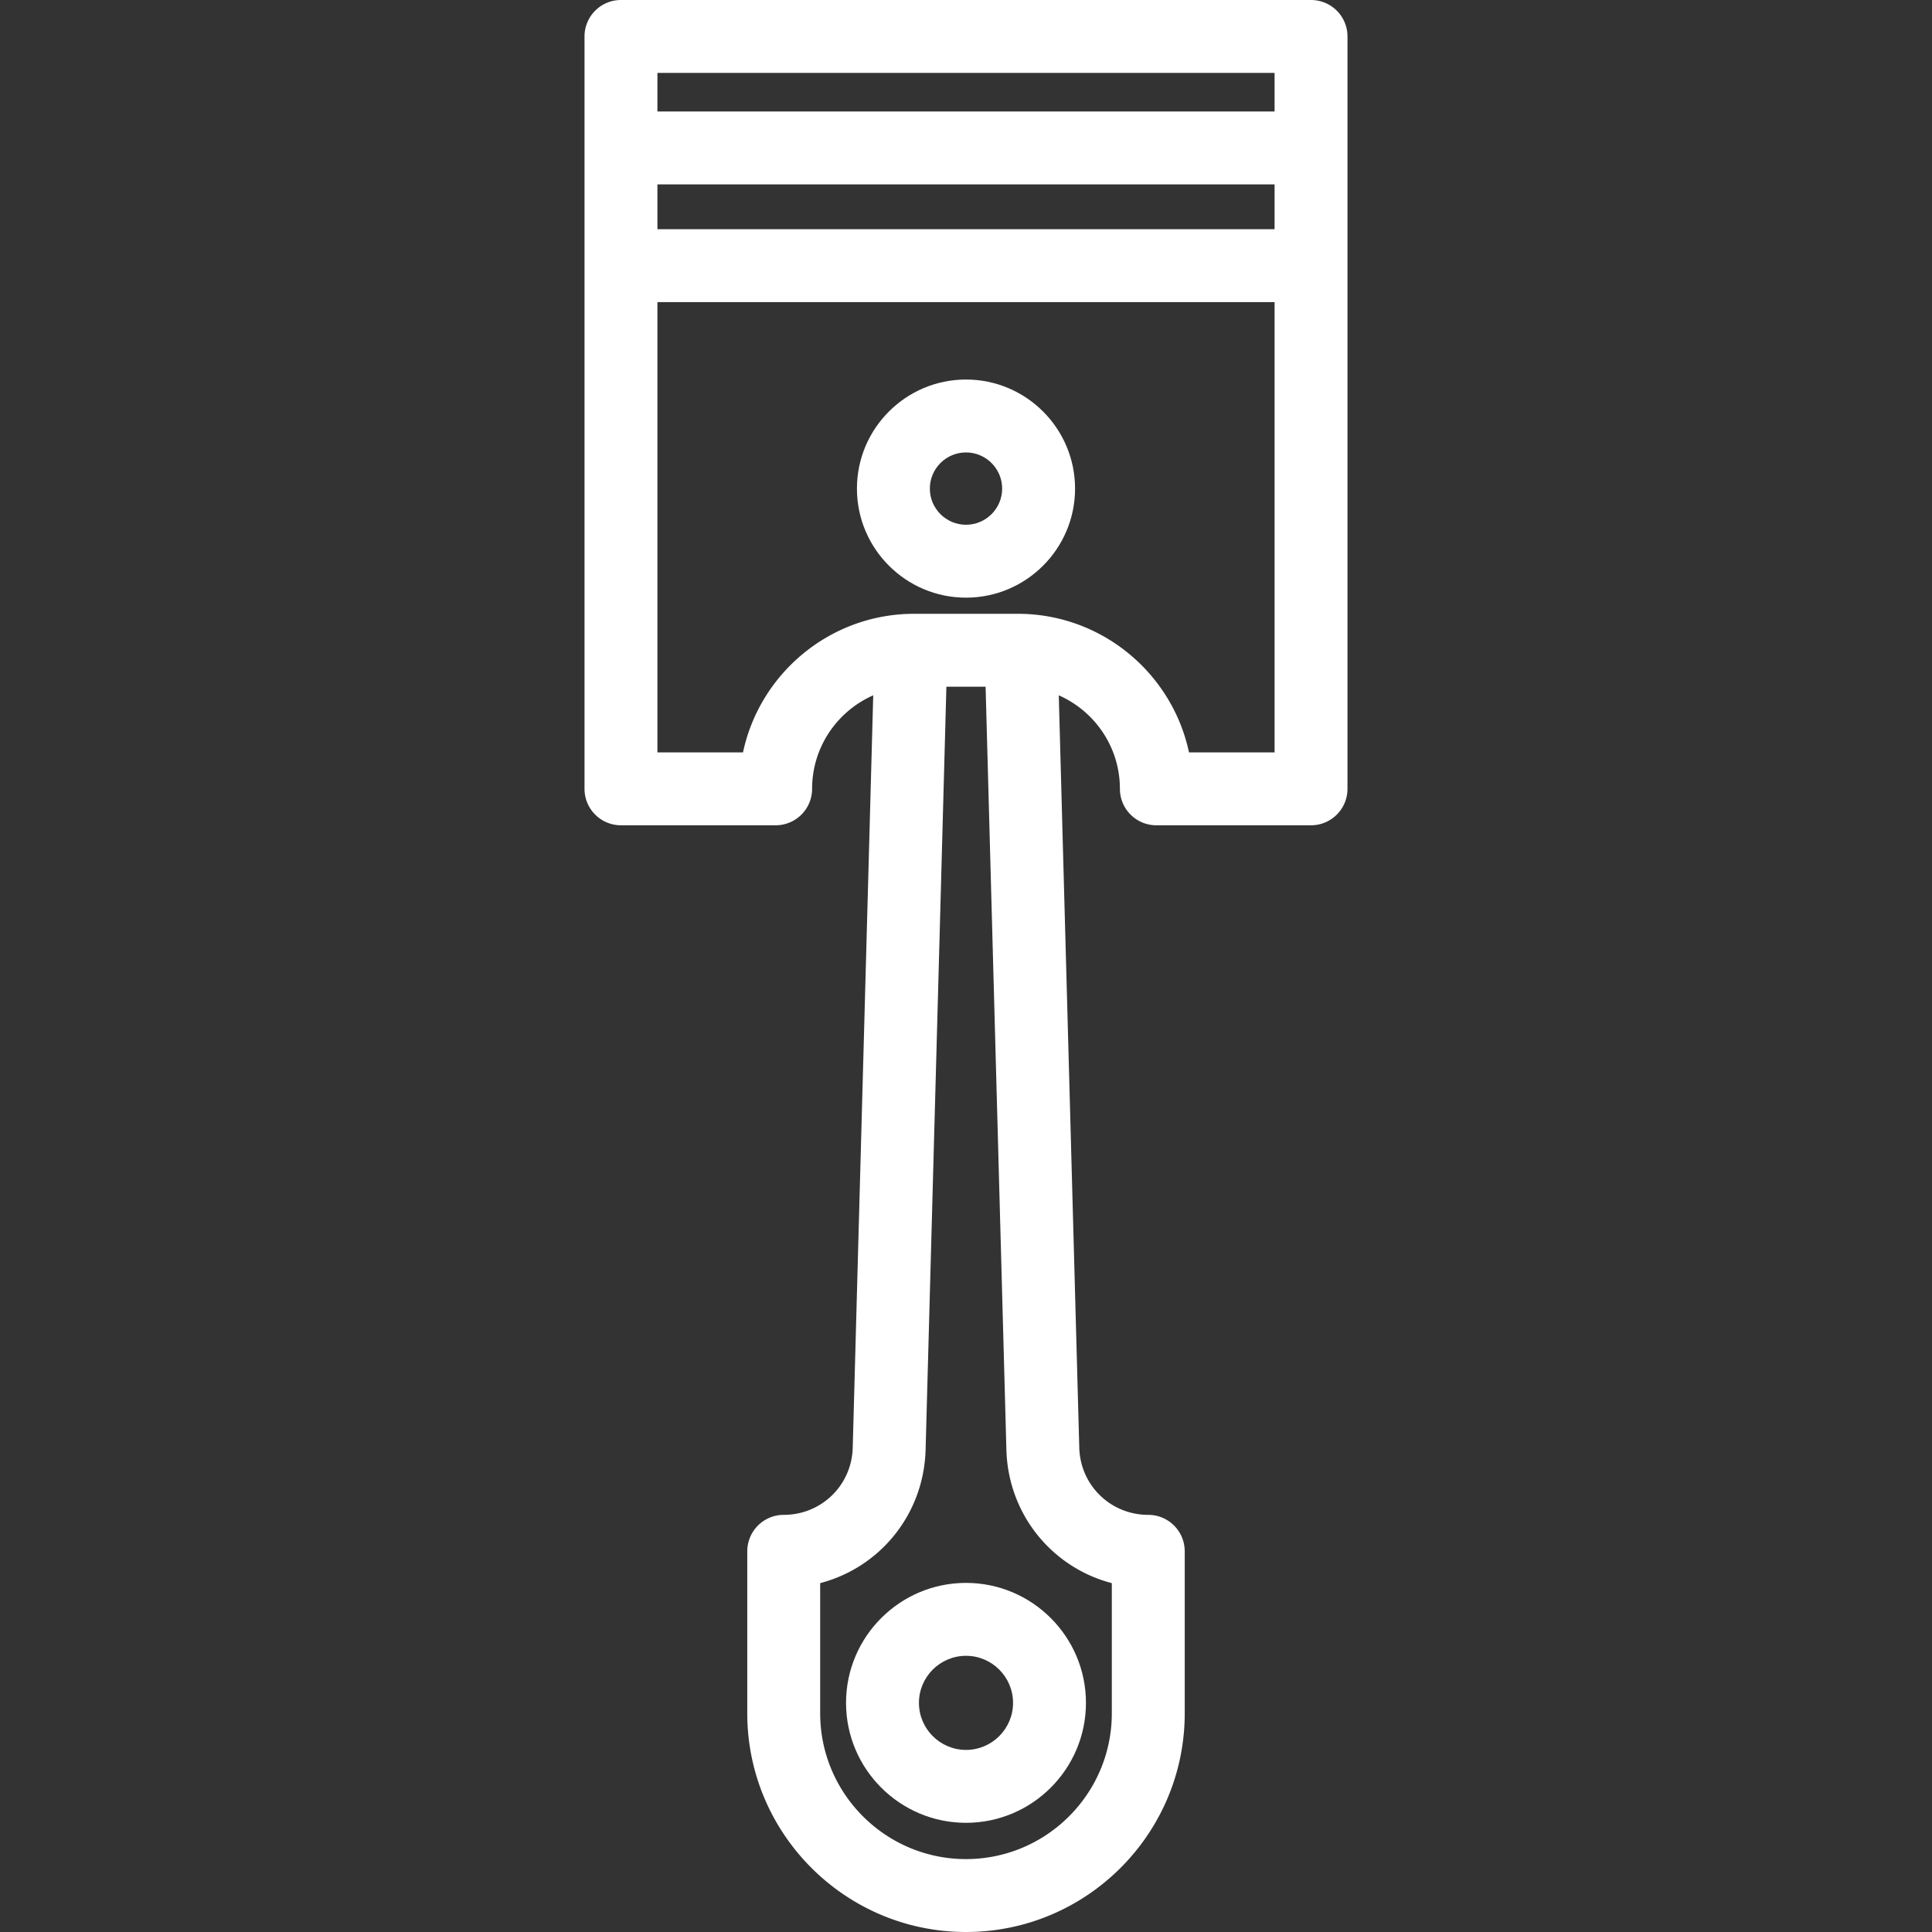
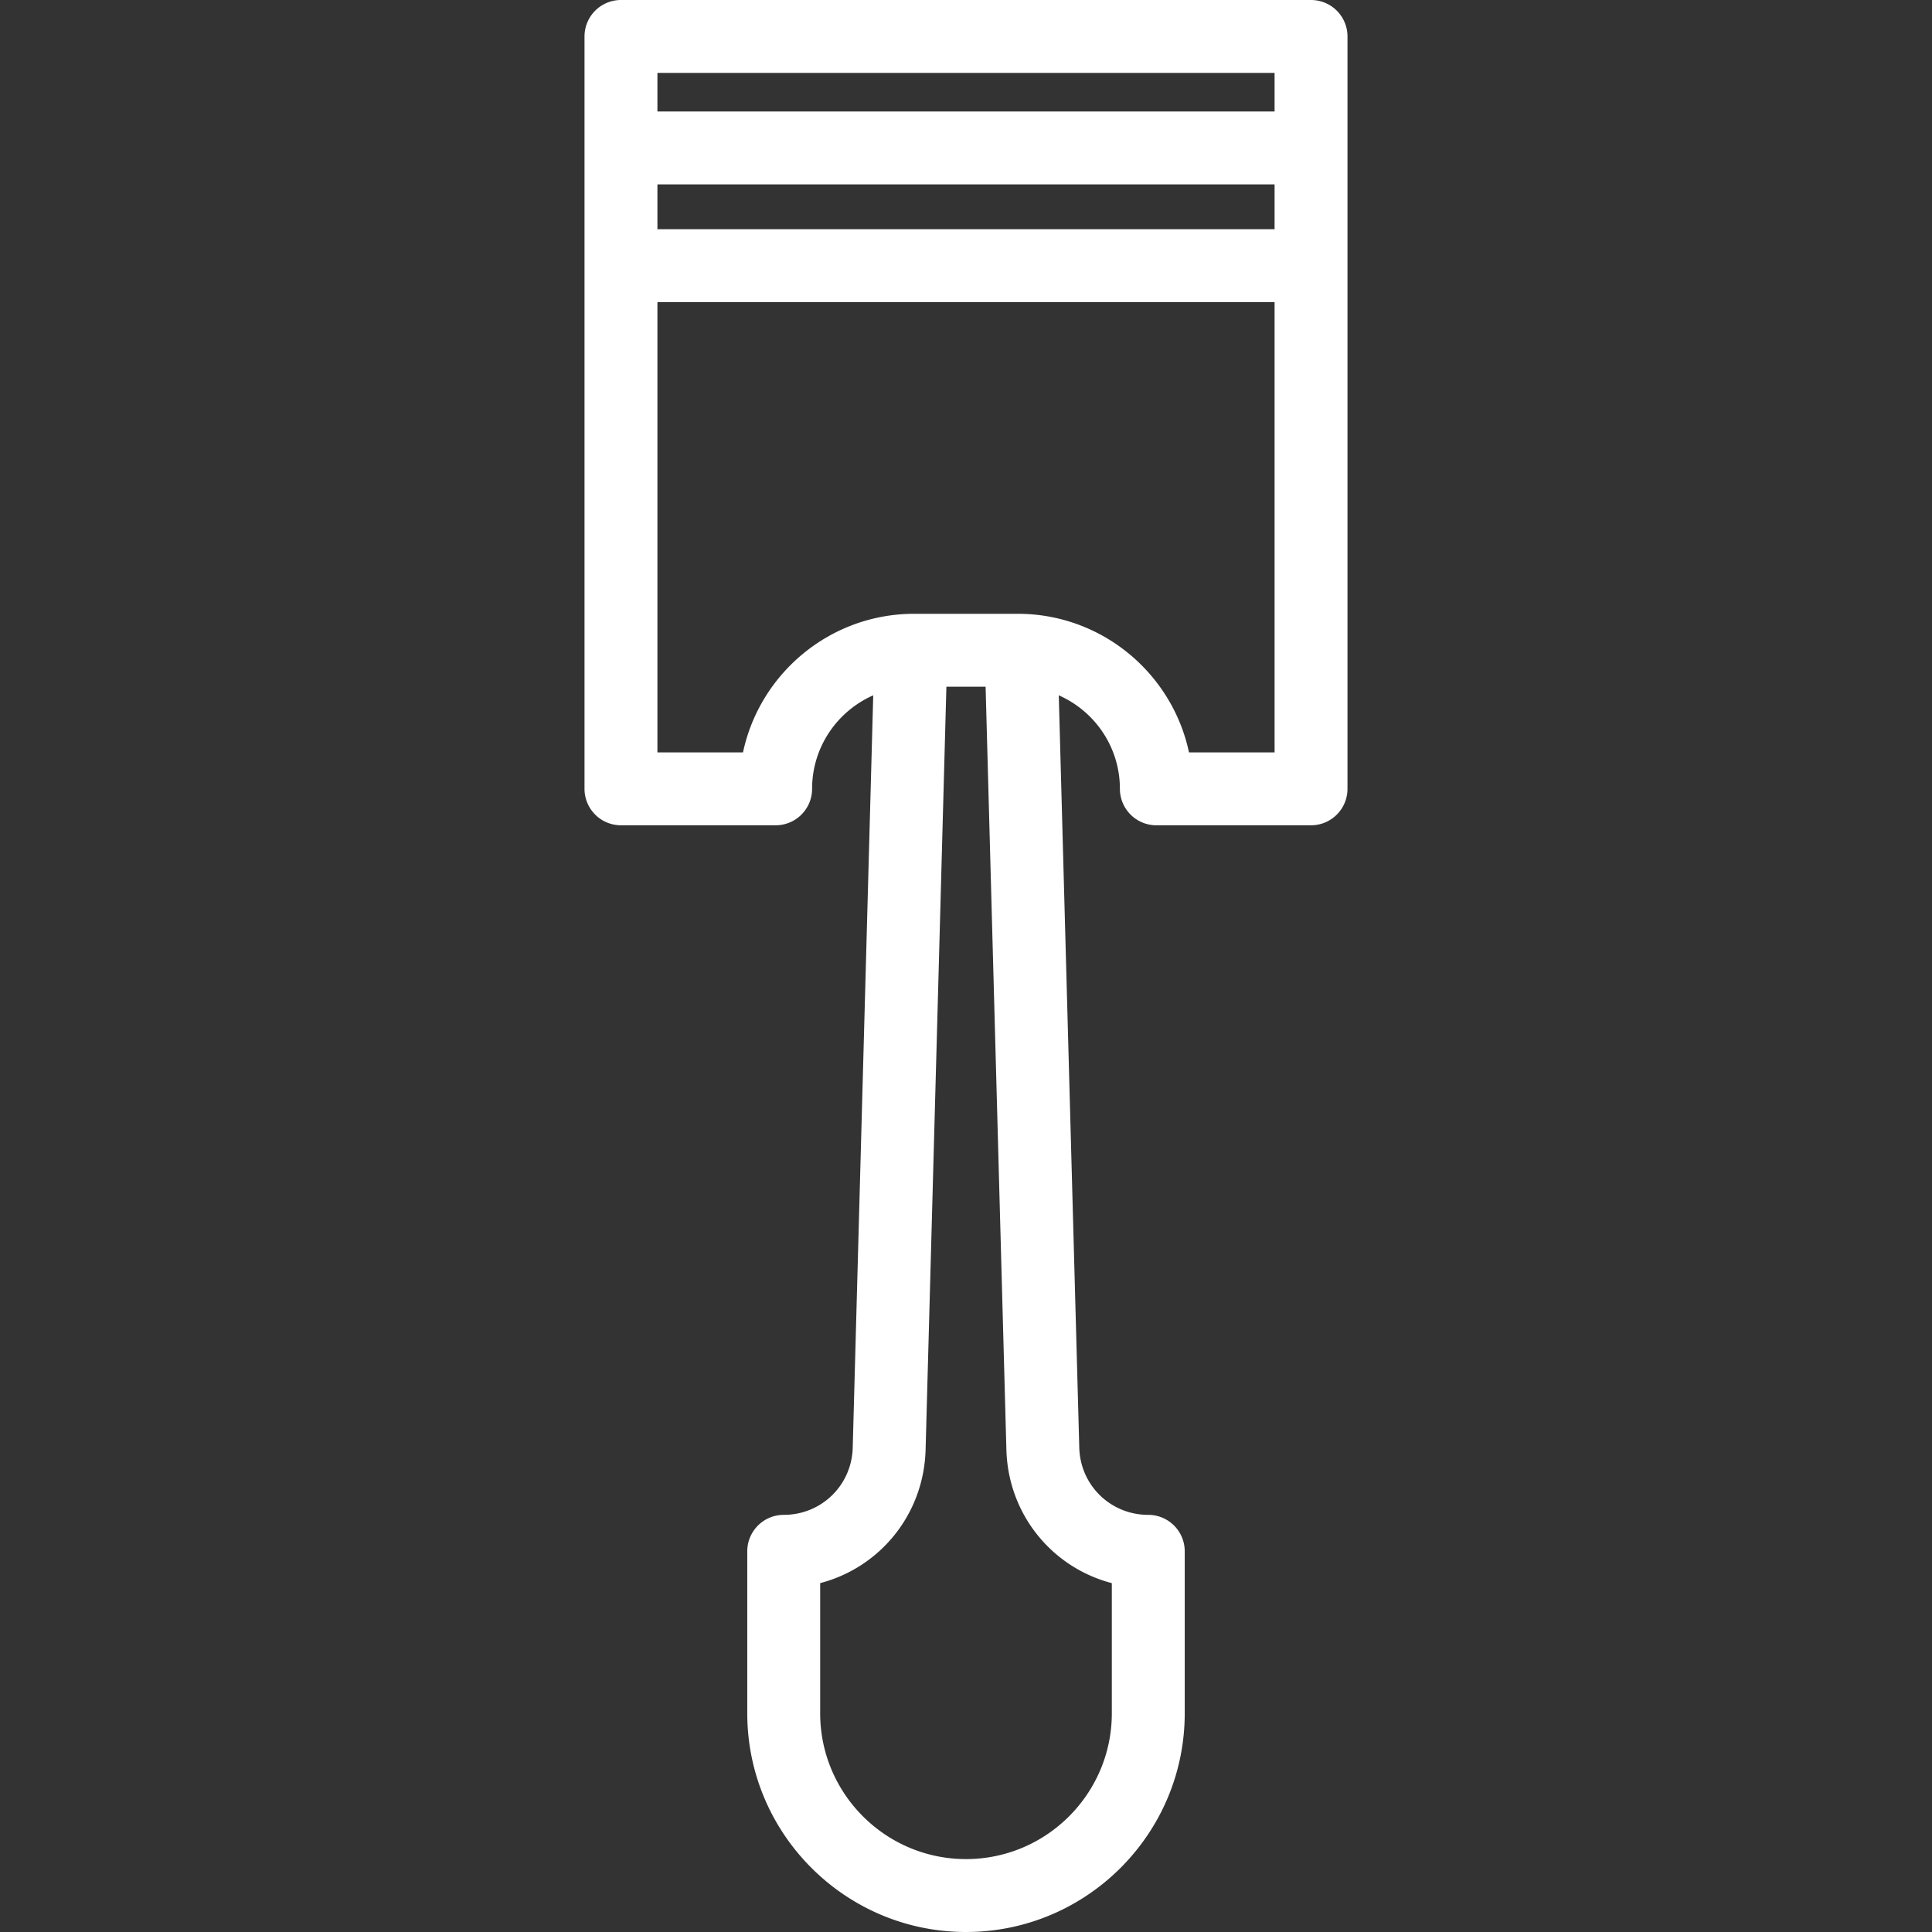
<svg xmlns="http://www.w3.org/2000/svg" viewBox="0 0 476.977 476.977">
  <rect x="0" y="0" width="476.977" height="476.977" fill="#333333" stroke="none" />
  <g fill="#fff">
-     <path d="M208.872 420.405c0 16.331 13.286 29.616 29.616 29.616s29.616-13.286 29.616-29.616-13.286-29.616-29.616-29.616-29.616 13.285-29.616 29.616zm41.232 0c0 6.405-5.211 11.616-11.616 11.616-6.405 0-11.616-5.211-11.616-11.616s5.211-11.616 11.616-11.616c6.405 0 11.616 5.211 11.616 11.616zM238.489 93.7c-14.847 0-26.926 12.079-26.926 26.926s12.079 26.926 26.926 26.926 26.925-12.079 26.925-26.926S253.335 93.7 238.489 93.7zm0 35.852c-4.922 0-8.926-4.004-8.926-8.926s4.004-8.926 8.926-8.926c4.921 0 8.925 4.004 8.925 8.926s-4.004 8.926-8.925 8.926z" />
    <path d="M323.671 0H153.306a9 9 0 0 0-9 9v185.749a9 9 0 0 0 9 9h38.187a9 9 0 0 0 9-9c0-10.304 6.216-19.179 15.092-23.086l-5.063 185.778c-.267 9.281-7.749 16.551-17.034 16.551a9 9 0 0 0-9 9v39.984c0 29.776 24.225 54 54.001 54 29.776 0 54-24.225 54-54v-39.984a9 9 0 0 0-9-9c-9.285 0-16.767-7.27-17.034-16.551l-5.063-185.778c8.876 3.907 15.092 12.782 15.092 23.086a9 9 0 0 0 9 9h38.187a9 9 0 0 0 9-9V9a9 9 0 0 0-9-9zm-9 18v9.529H162.306V18h152.365zm0 27.529v11.058H162.306V45.529h152.365zm-40.182 345.317v32.13c0 19.851-16.15 36-36.001 36s-36-16.15-36-36v-32.131c14.717-3.841 25.566-16.918 26.026-32.9l5.135-188.41h9.679l5.135 188.41v.014c.459 15.97 11.309 29.046 26.026 32.887zm19.053-205.097c-4.151-19.524-21.528-34.214-42.271-34.214h-25.564c-20.744 0-38.12 14.689-42.271 34.214h-21.129V74.587h152.366v111.162h-21.131z" />
  </g>
</svg>